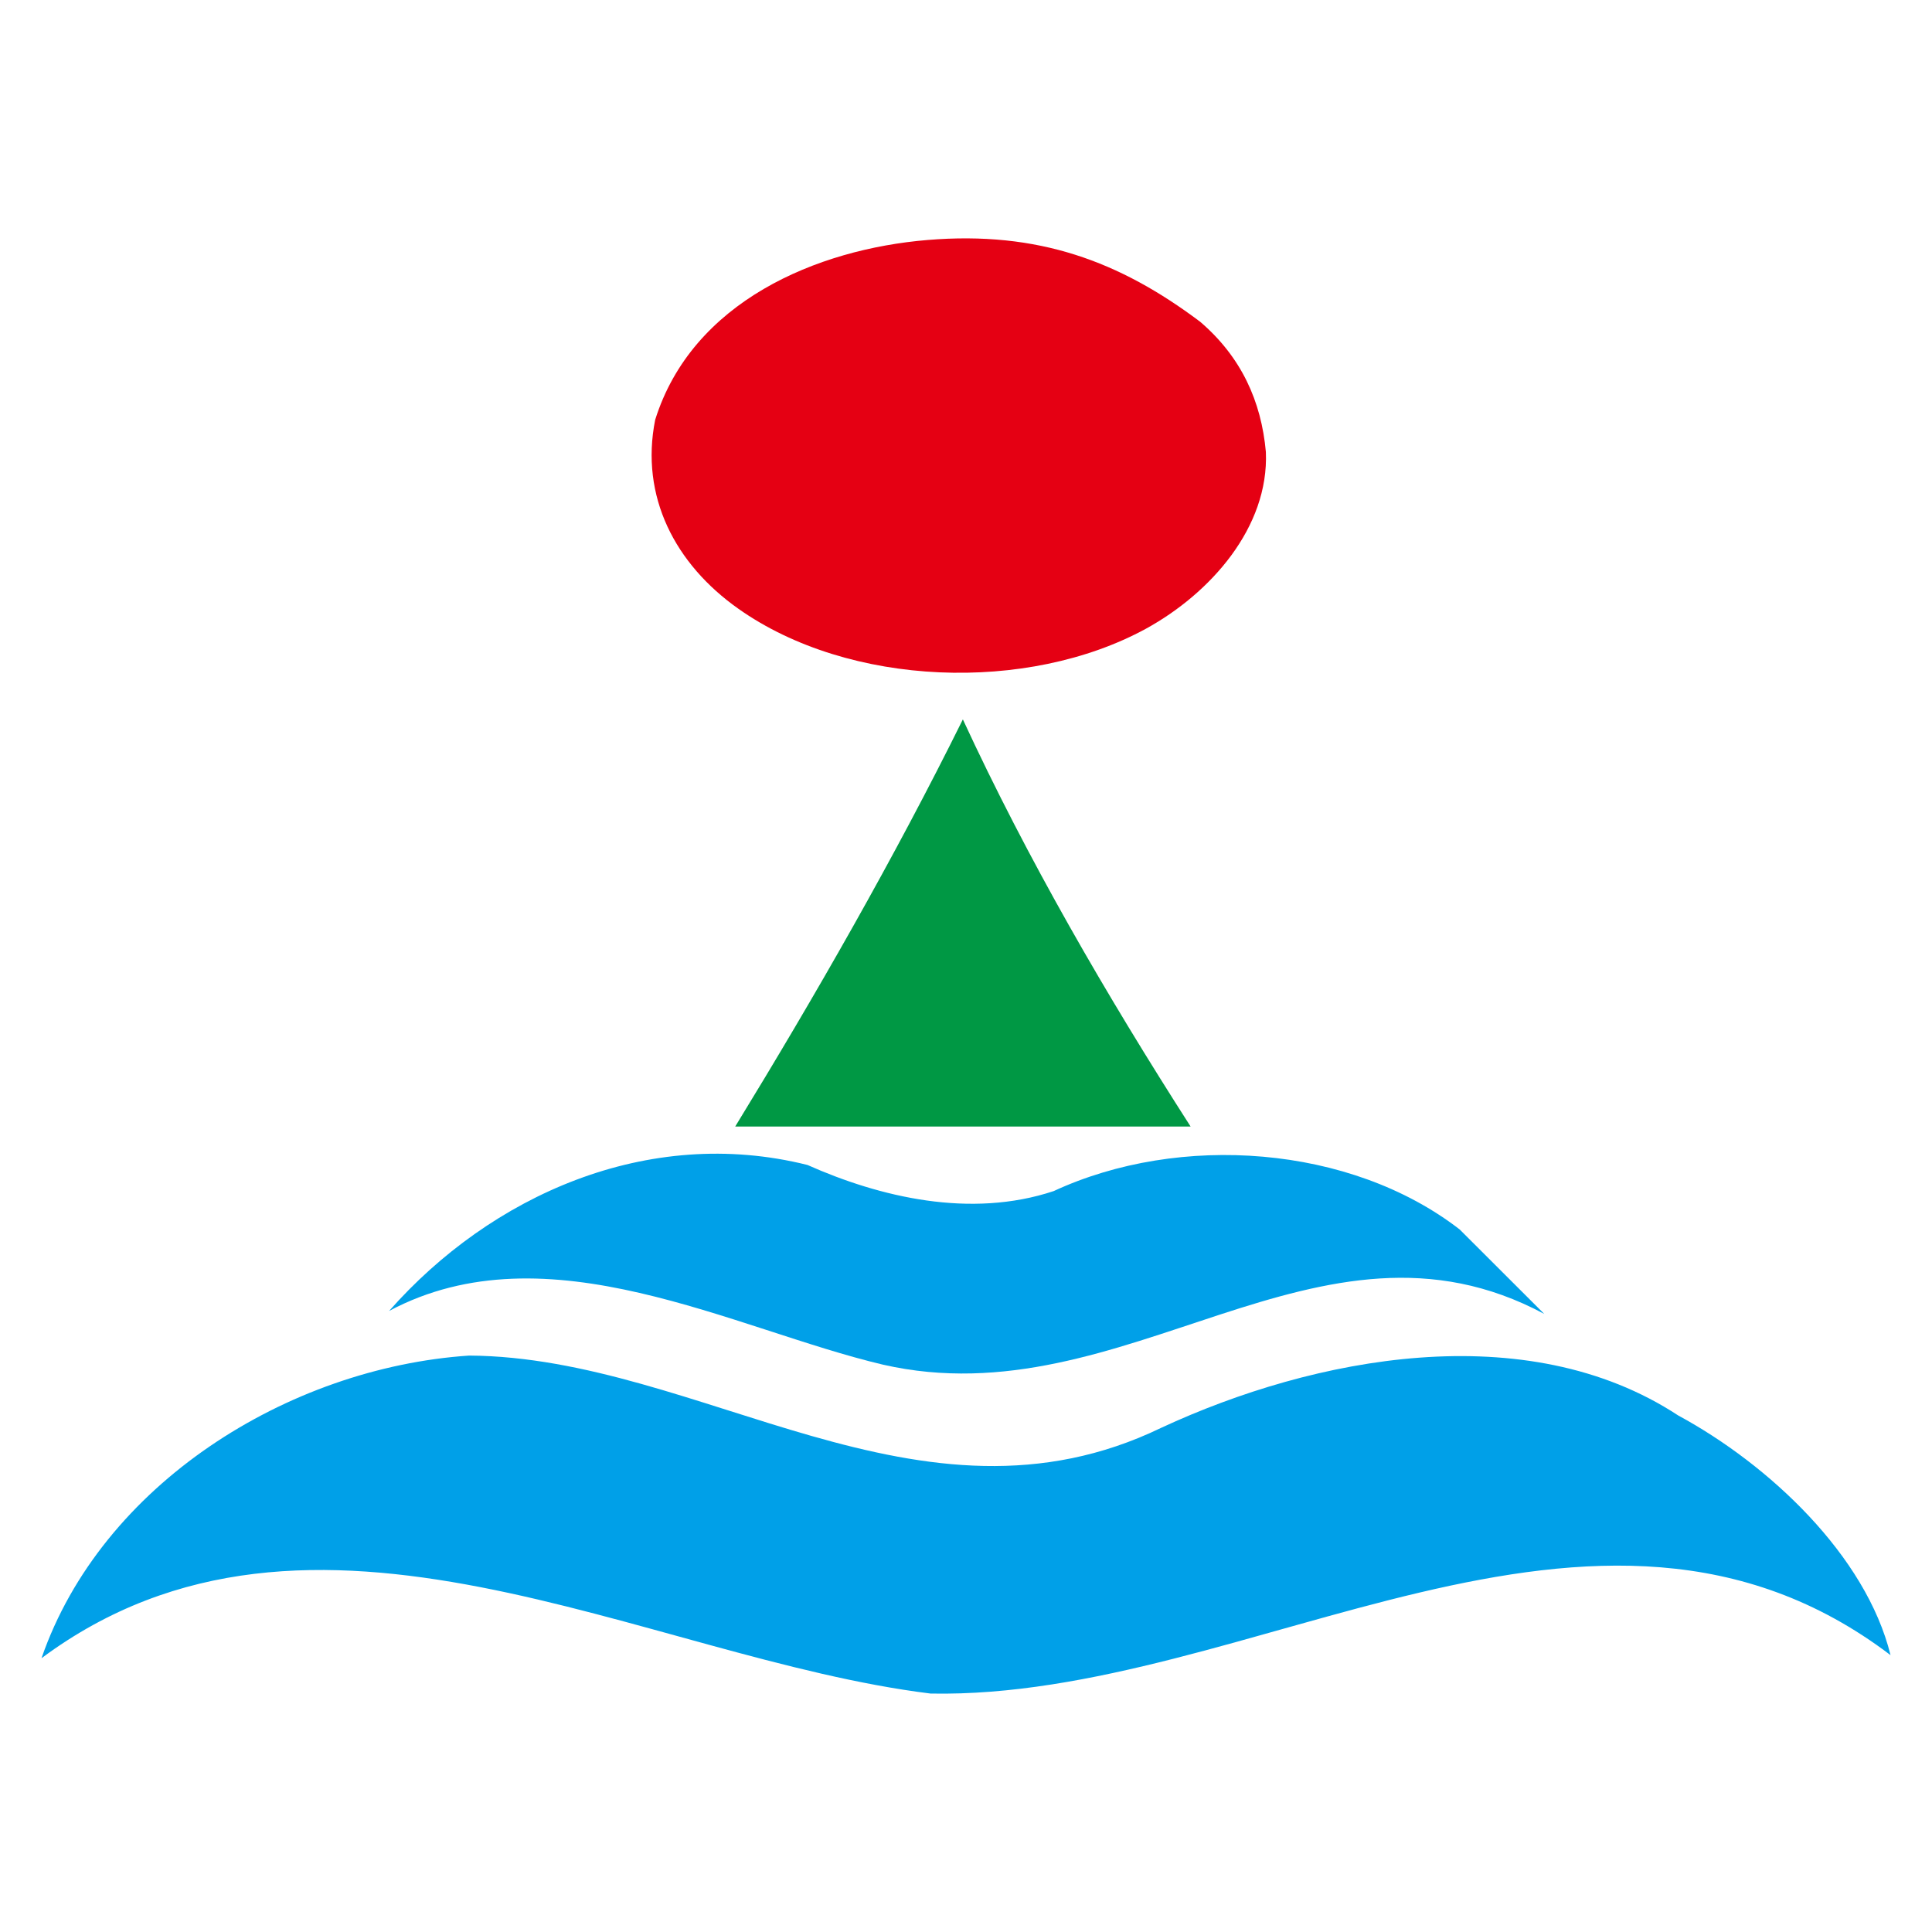
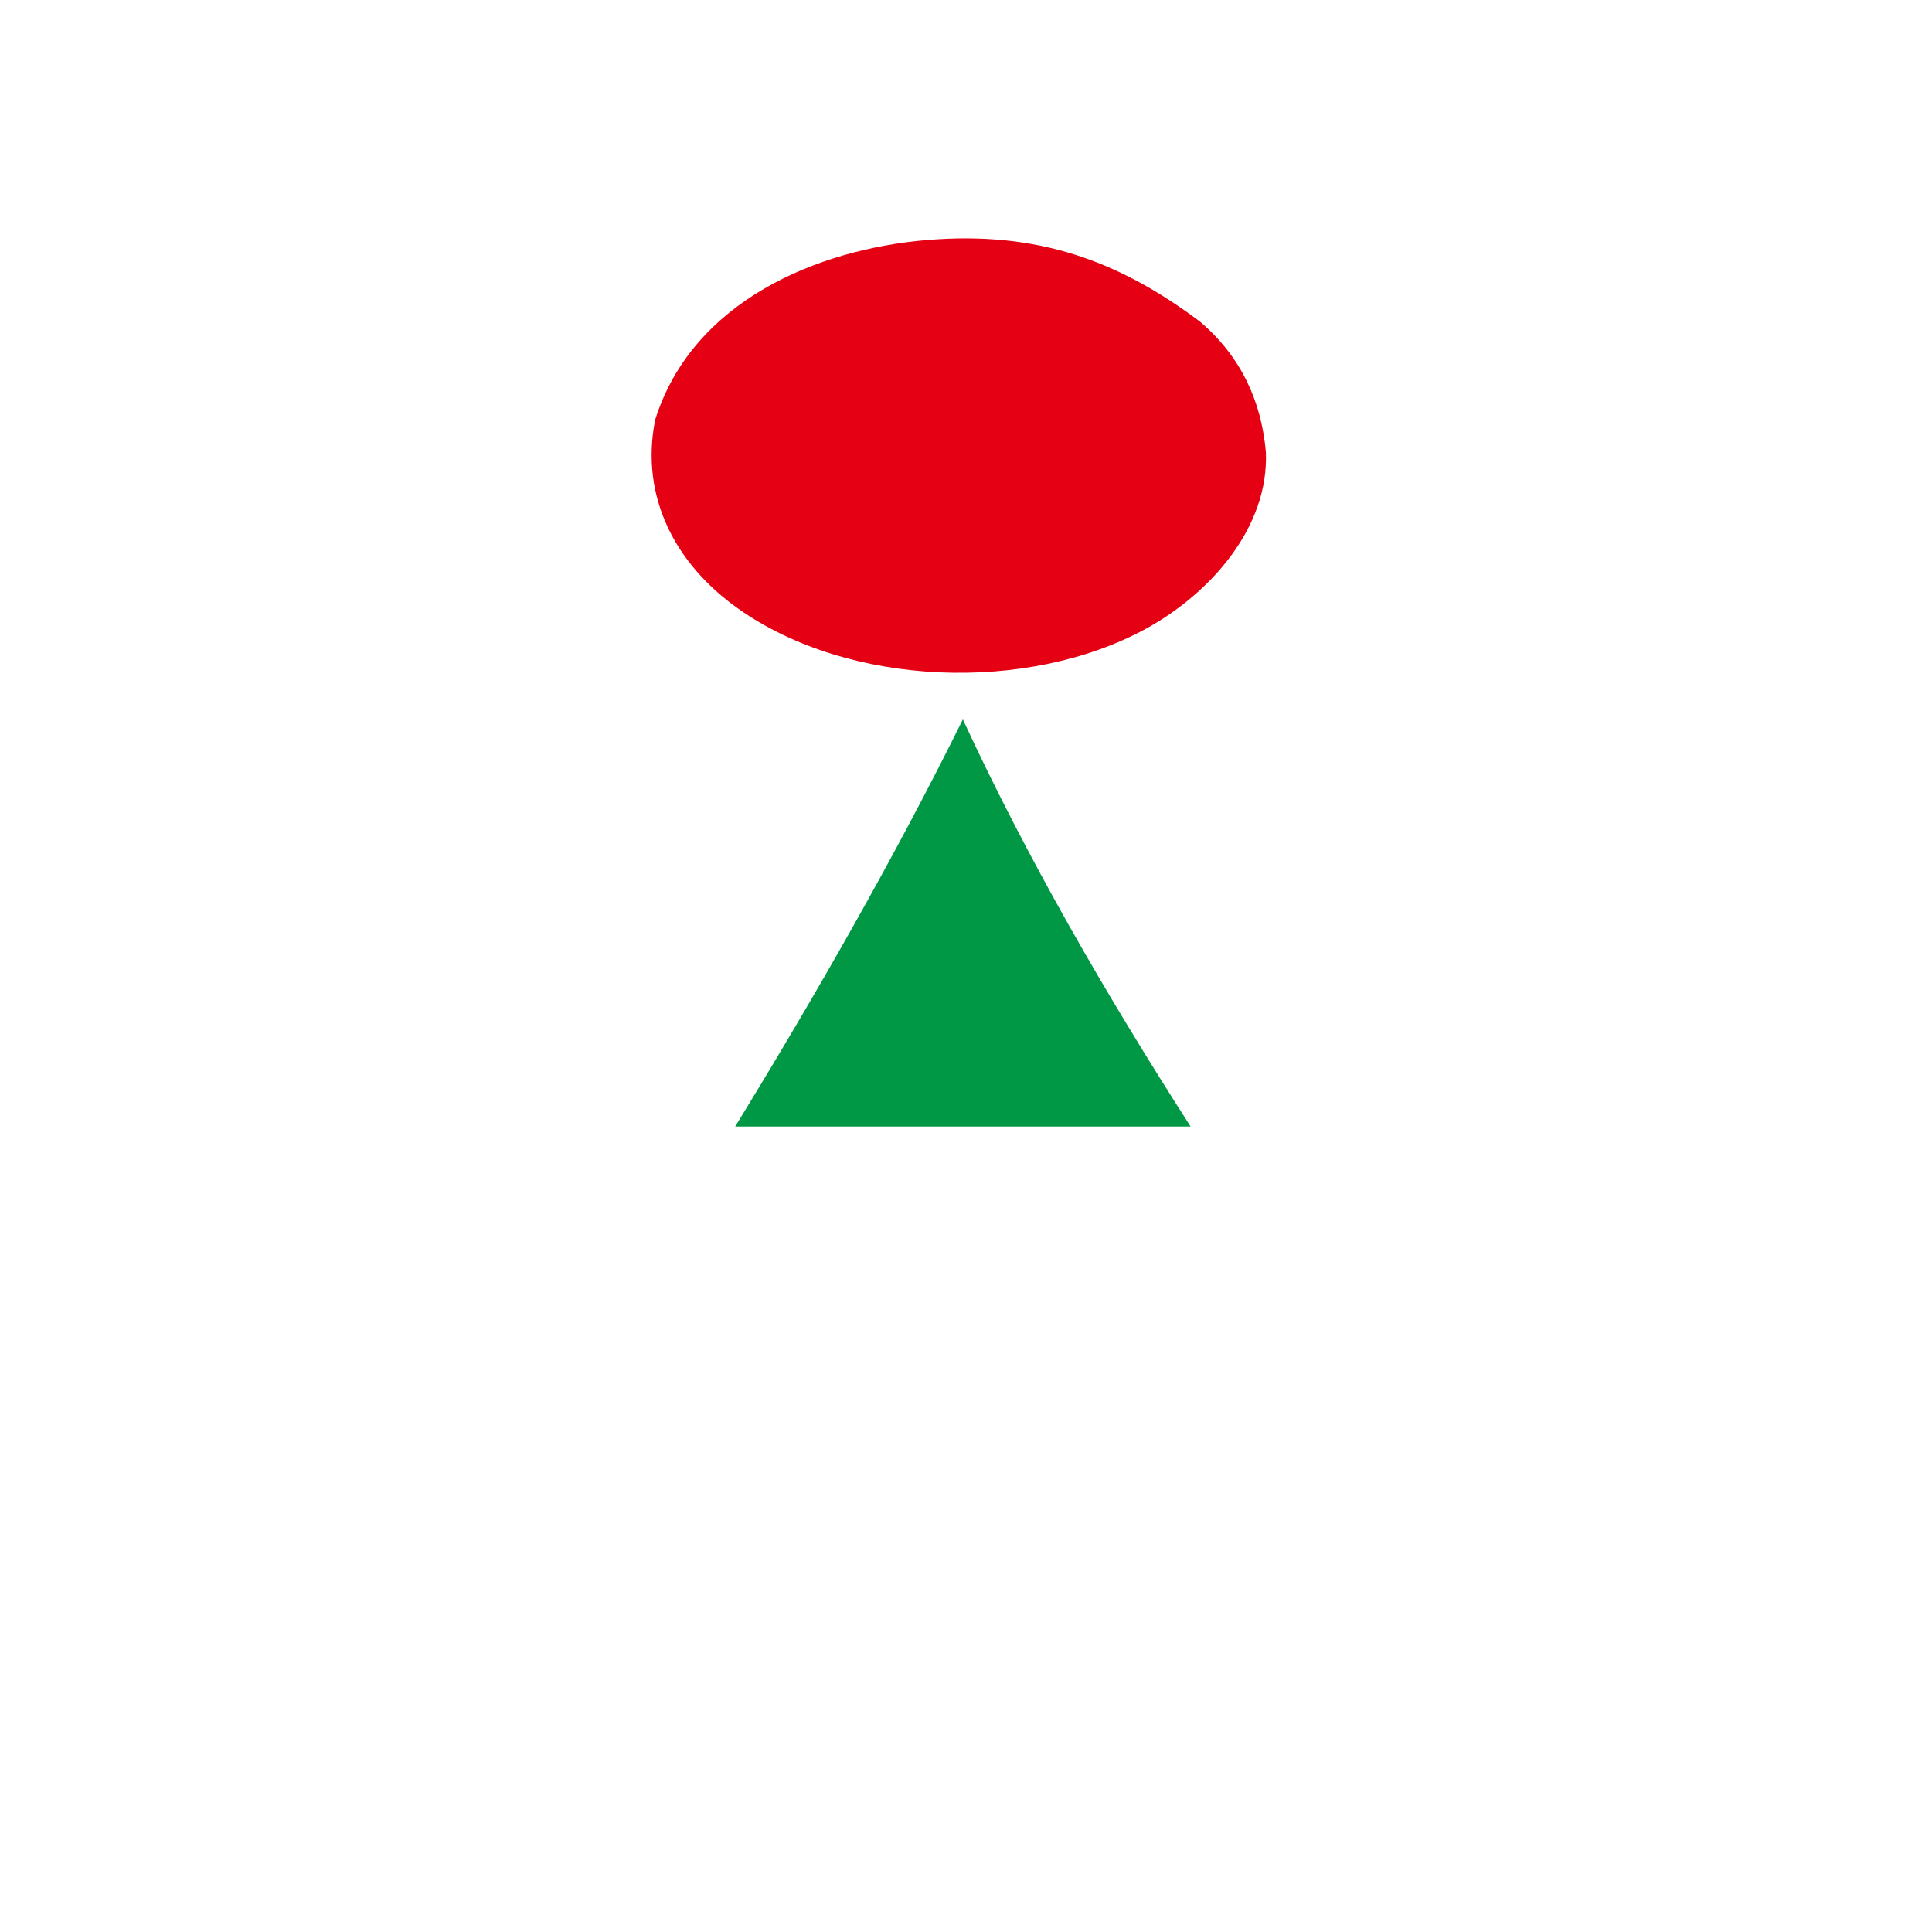
<svg xmlns="http://www.w3.org/2000/svg" id="a" width="512" height="512" viewBox="0 0 512 512">
  <path d="M317.95,85.18c11,9.37,16.31,21.16,17.52,34.6.84,19.97-14.66,37.44-31.79,46.84-31.38,17.11-78.66,15.47-108.02-5.31-16.72-11.8-26.09-29.72-22.03-50.06,9.82-31.35,42.83-45.22,72.17-47.65,29.36-2.45,50.95,5.68,72.15,21.59Z" fill="#e50013" />
  <path d="M315.52,298.54h-120.68c21.19-34.62,41.98-70.84,60.33-107.89,17.13,37.05,37.91,72.88,60.35,107.89Z" fill="#009844" />
-   <path d="M279.24,315.65c33.4-15.47,78.66-12.22,107.59,10.17l22.42,22.39c-59.92-32.15-110.86,28.12-175.25,13.44-39.56-9.34-88.89-36.63-130.89-14.23,26.93-30.55,68.49-49.29,110.88-38.69,19.17,8.53,43.22,14.25,65.25,6.92Z" fill="#00a0e8" />
-   <path d="M501,438.62c-78.27-59.45-169.57,11.82-254.38,10.19-75.82-9.37-163.86-62.72-235.62-9.37,15.9-46.02,65.23-76.97,113.33-80.2,61.53.39,119.43,50.09,183.46,19.12,40.34-18.73,96.61-29.72,136.95-3.25,24.05,13.01,49.73,37.06,56.27,63.51Z" fill="#00a0e8" />
+   <path d="M501,438.62Z" fill="#00a0e8" />
</svg>